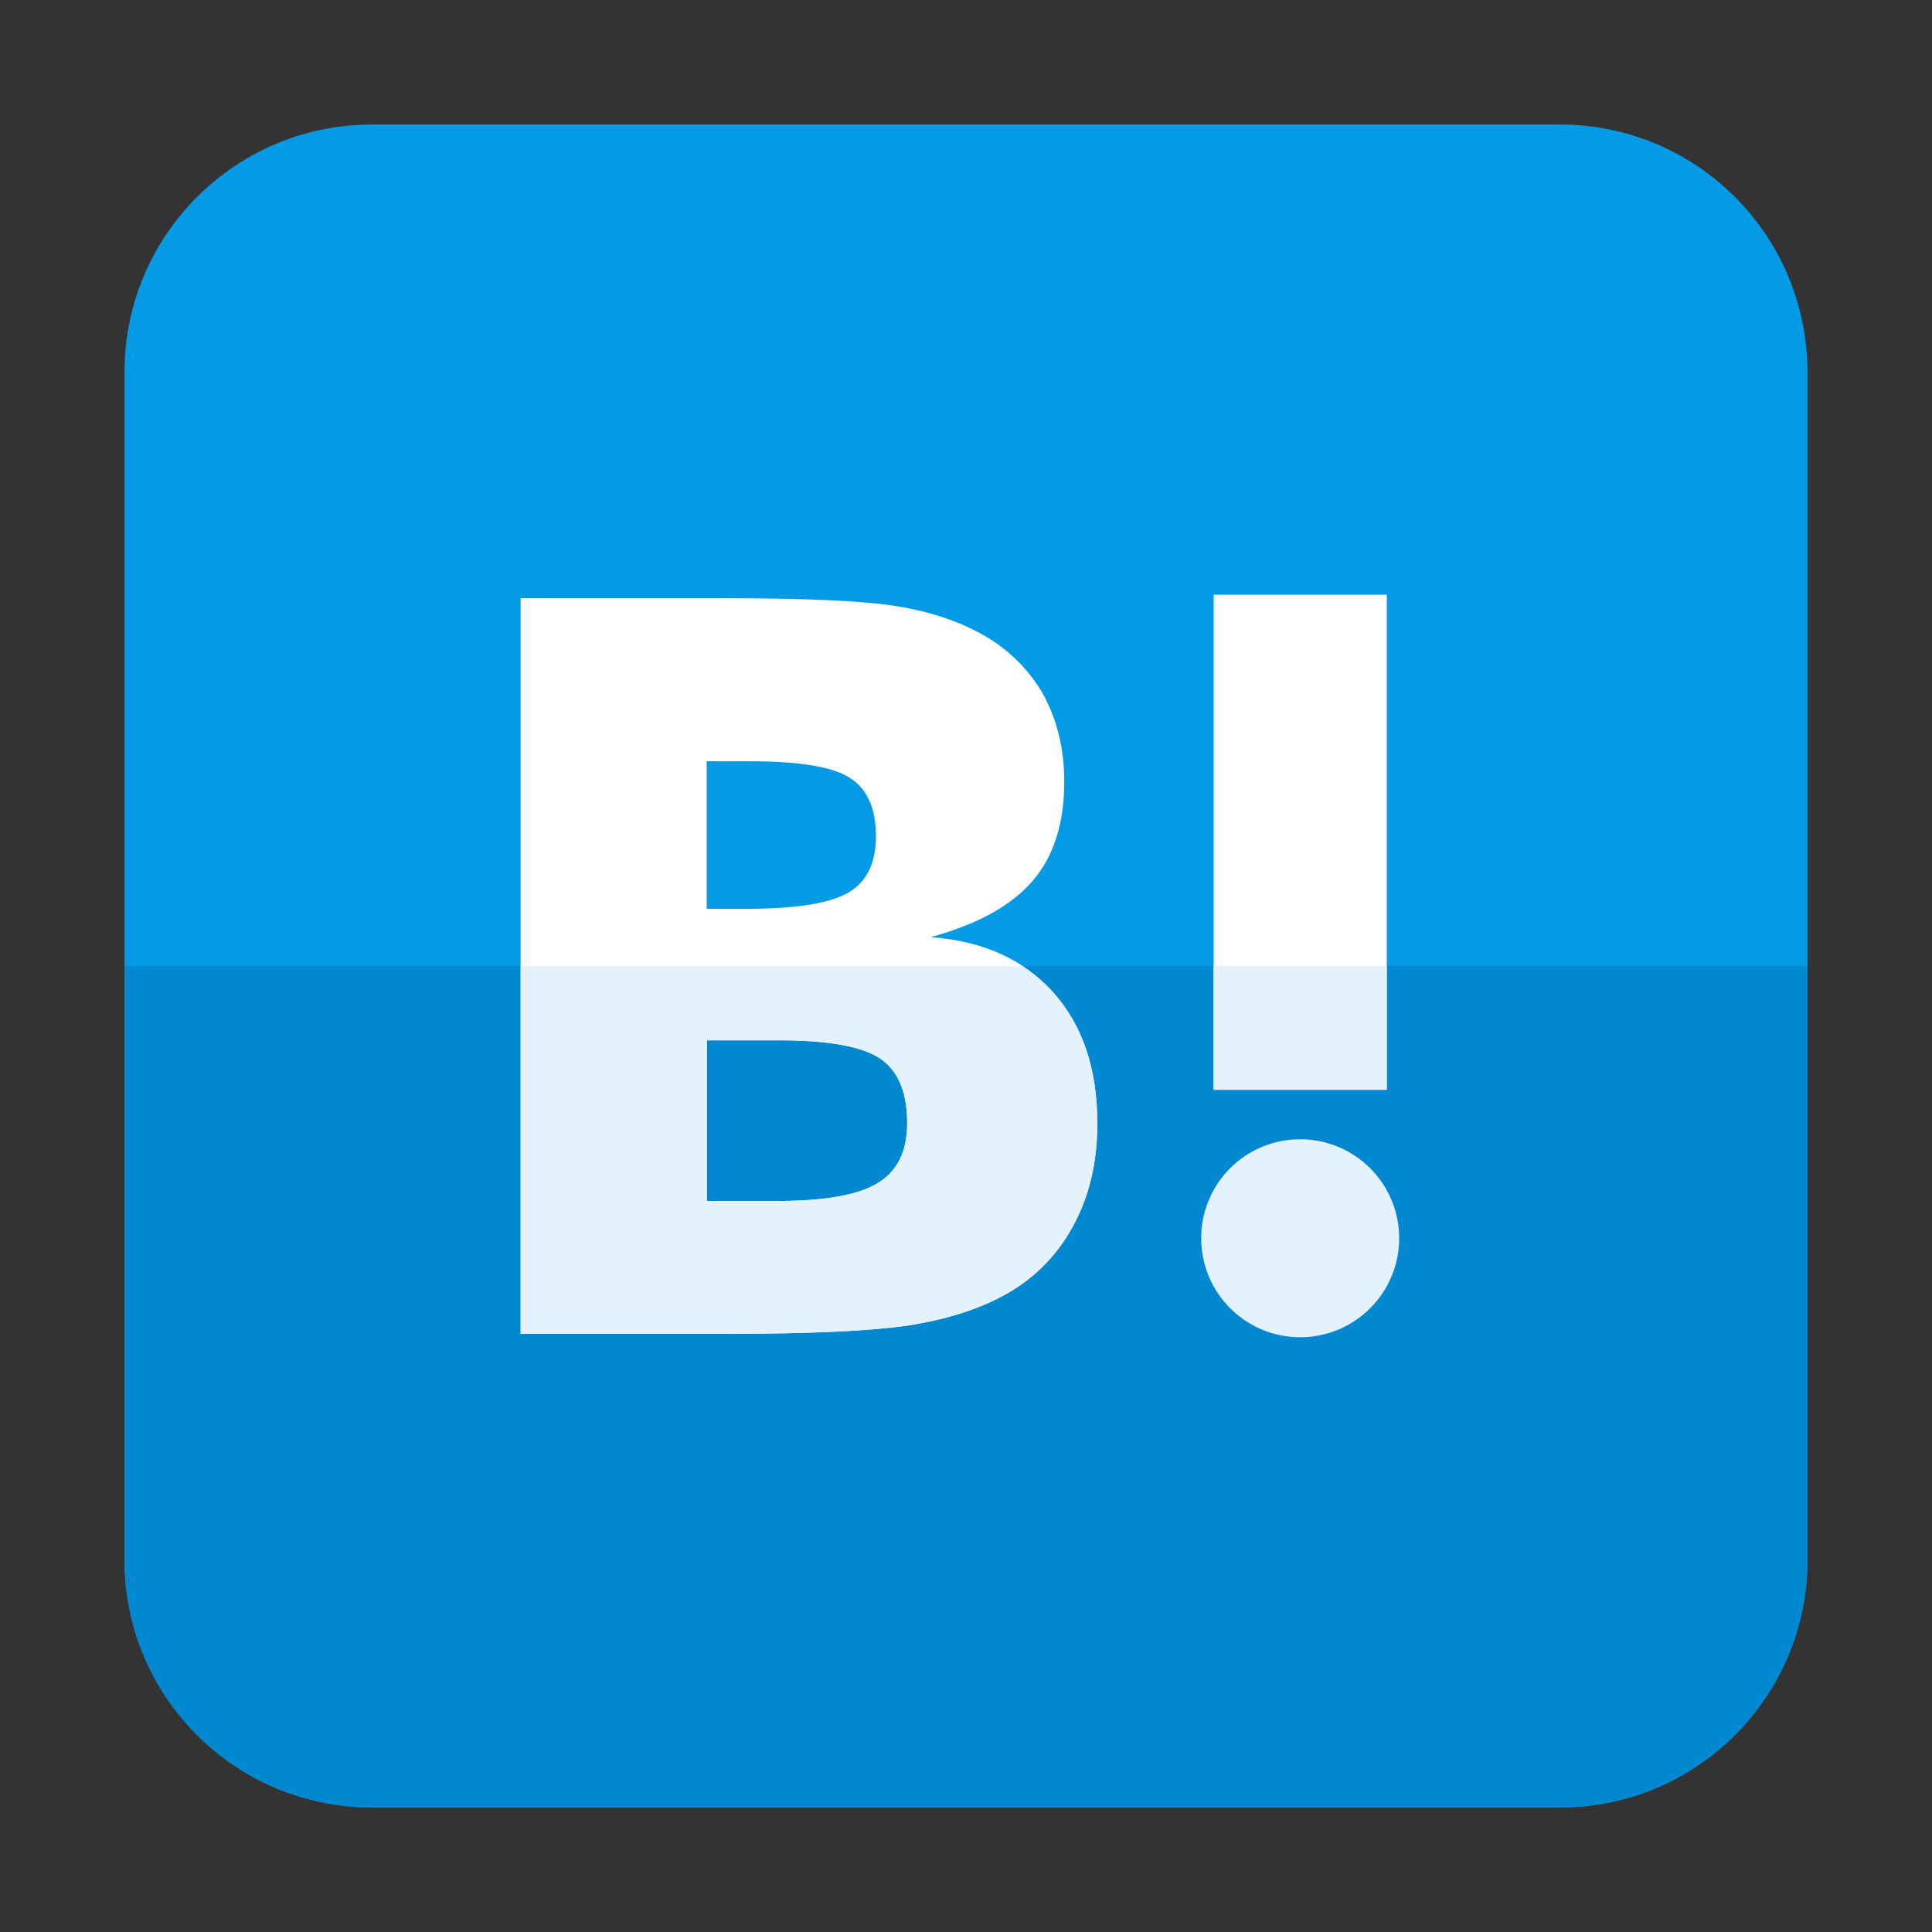
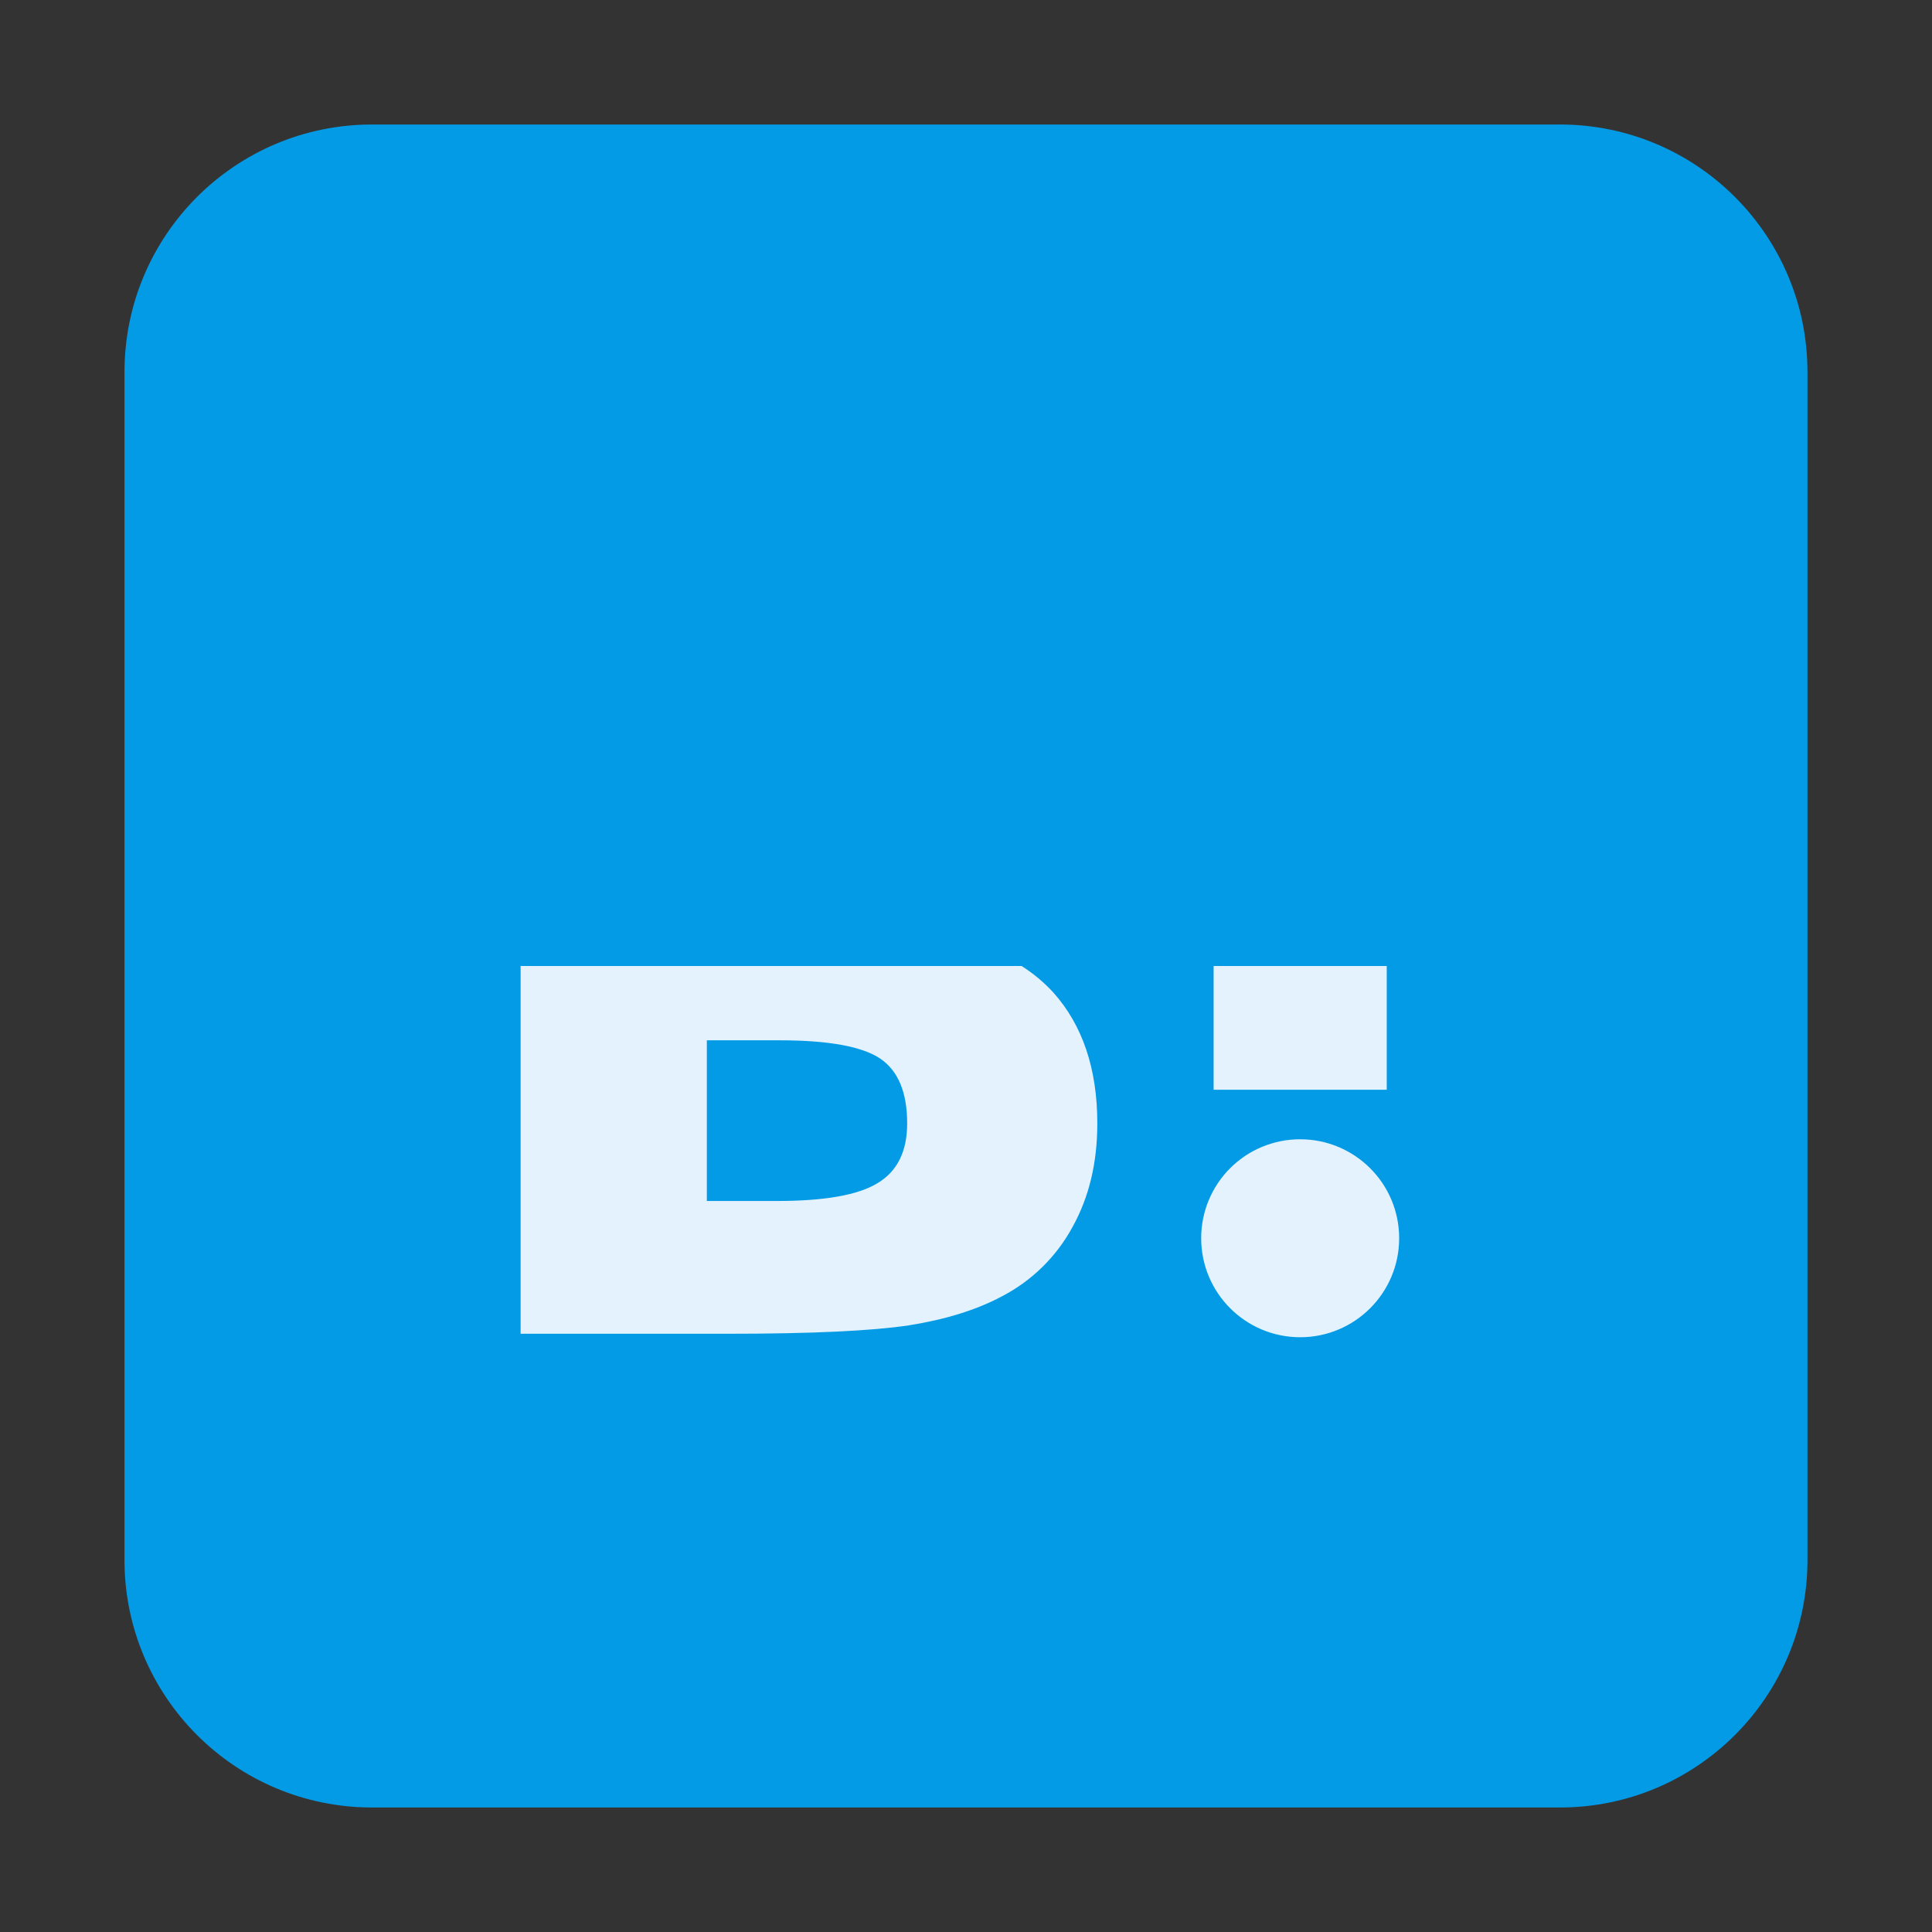
<svg xmlns="http://www.w3.org/2000/svg" style="isolation:isolate" viewBox="0 0 450 450">
  <rect x="0" y="0" width="450" height="450" fill="#333333" stroke="none" />
  <defs>
    <clipPath id="a">
      <rect width="450" height="450" />
    </clipPath>
  </defs>
  <g clip-path="url(#a)">
    <path d="m363.36 29h-276.73c-31.826 0.012-57.623 25.809-57.635 57.635v276.73c0.012 31.826 25.809 57.623 57.635 57.635h276.73c31.826-0.012 57.623-25.809 57.635-57.635v-276.73c-0.012-31.826-25.809-57.623-57.635-57.635z" fill="#039be5" />
-     <path d="m29 225v138.36c0.012 31.826 25.809 57.623 57.635 57.635h276.73c31.826-0.012 57.623-25.809 57.635-57.635v-138.36h-392z" fill="#0288d1" />
-     <path d="m282.68 138.53h40.322v115.31h-40.322v-115.31zm-37.392 92.599c-6.849-7.665-16.333-11.956-28.496-12.848 10.802-2.984 18.718-7.274 23.694-13.067 4.933-5.695 7.404-13.437 7.404-23.172 0-7.698-1.709-14.504-4.943-20.373-3.434-5.948-8.456-10.824-14.504-14.079-5.521-3.027-12.076-5.194-19.731-6.425-7.698-1.23-21.146-1.829-40.496-1.829h-46.952v171.33h48.401c19.436 0 33.472-0.675 42.031-1.96 8.58-1.361 15.778-3.615 21.603-6.719 6.976-3.636 12.717-9.26 16.497-16.159 3.876-6.969 5.793-15.015 5.793-24.206 0-12.674-3.452-22.877-10.301-30.489zm-80.687-53.812h10.04c11.607 0 19.393 1.274 23.389 3.92 4.007 2.591 6 7.099 6 13.567 0 6.207-2.123 10.541-6.424 13.099-4.291 2.505-12.163 3.779-23.651 3.779h-9.354v-34.365zm39.81 98.261c-4.551 2.798-12.413 4.159-23.476 4.159h-16.29v-37.425h17.019c11.357 0 19.176 1.449 23.346 4.247 4.214 2.853 6.294 7.916 6.294 15.103 0 6.511-2.287 11.15-6.893 13.916z" fill="#fff" />
    <path d="m302.83 265.36c-6.117-9e-3 -11.985 2.417-16.31 6.742s-6.751 10.194-6.742 16.31c0 12.734 10.323 23.057 23.057 23.057s23.057-10.323 23.057-23.057c0-12.762-10.344-23.052-23.062-23.052zm-64.898-40.365h-116.67v85.663h48.401c19.436 0 33.472-0.675 42.031-1.96 8.58-1.361 15.778-3.615 21.603-6.719 6.994-3.612 12.741-9.241 16.497-16.159 3.876-6.969 5.793-14.972 5.793-24.162 0-12.718-3.452-22.921-10.301-30.543-2.171-2.354-4.642-4.412-7.35-6.12zm-33.527 50.579c-4.551 2.798-12.413 4.159-23.476 4.159h-16.29v-37.425h17.019c11.357 0 19.176 1.449 23.346 4.247 4.214 2.853 6.294 7.916 6.294 15.103 0 6.511-2.287 11.15-6.893 13.916zm78.269-50.579h40.322v28.834h-40.322v-28.834z" fill="#e3f2fd" />
  </g>
</svg>